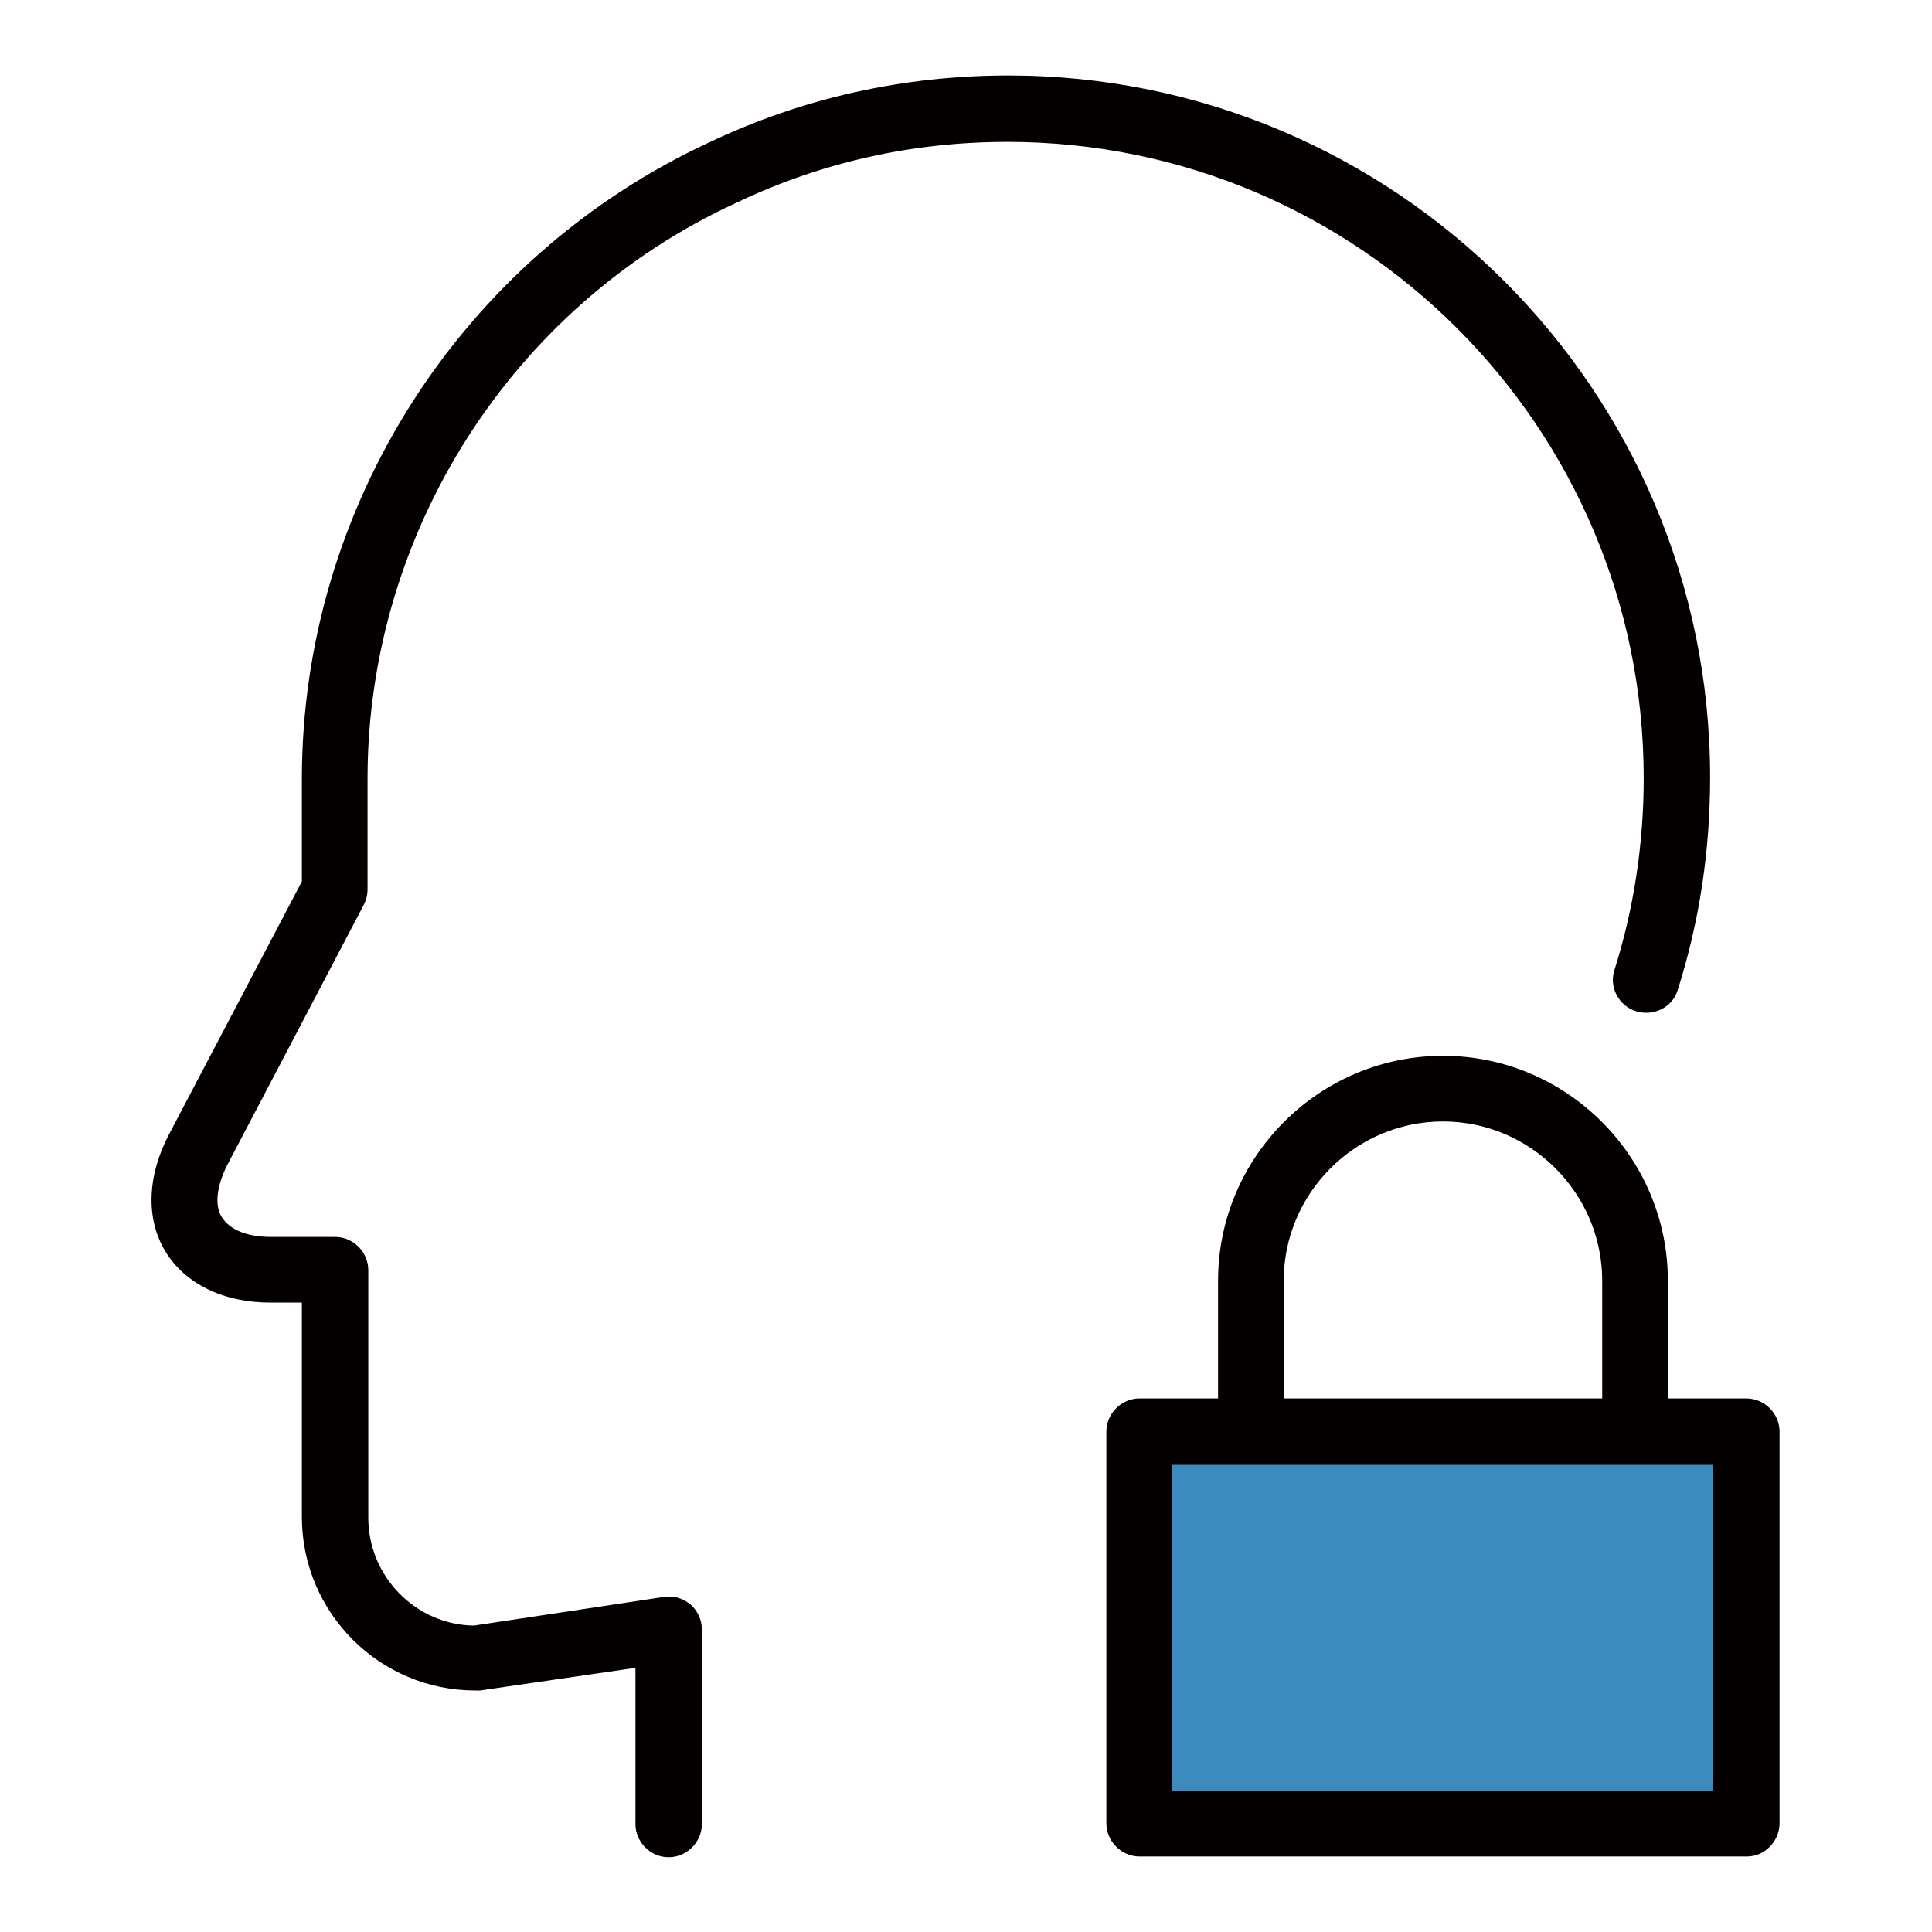
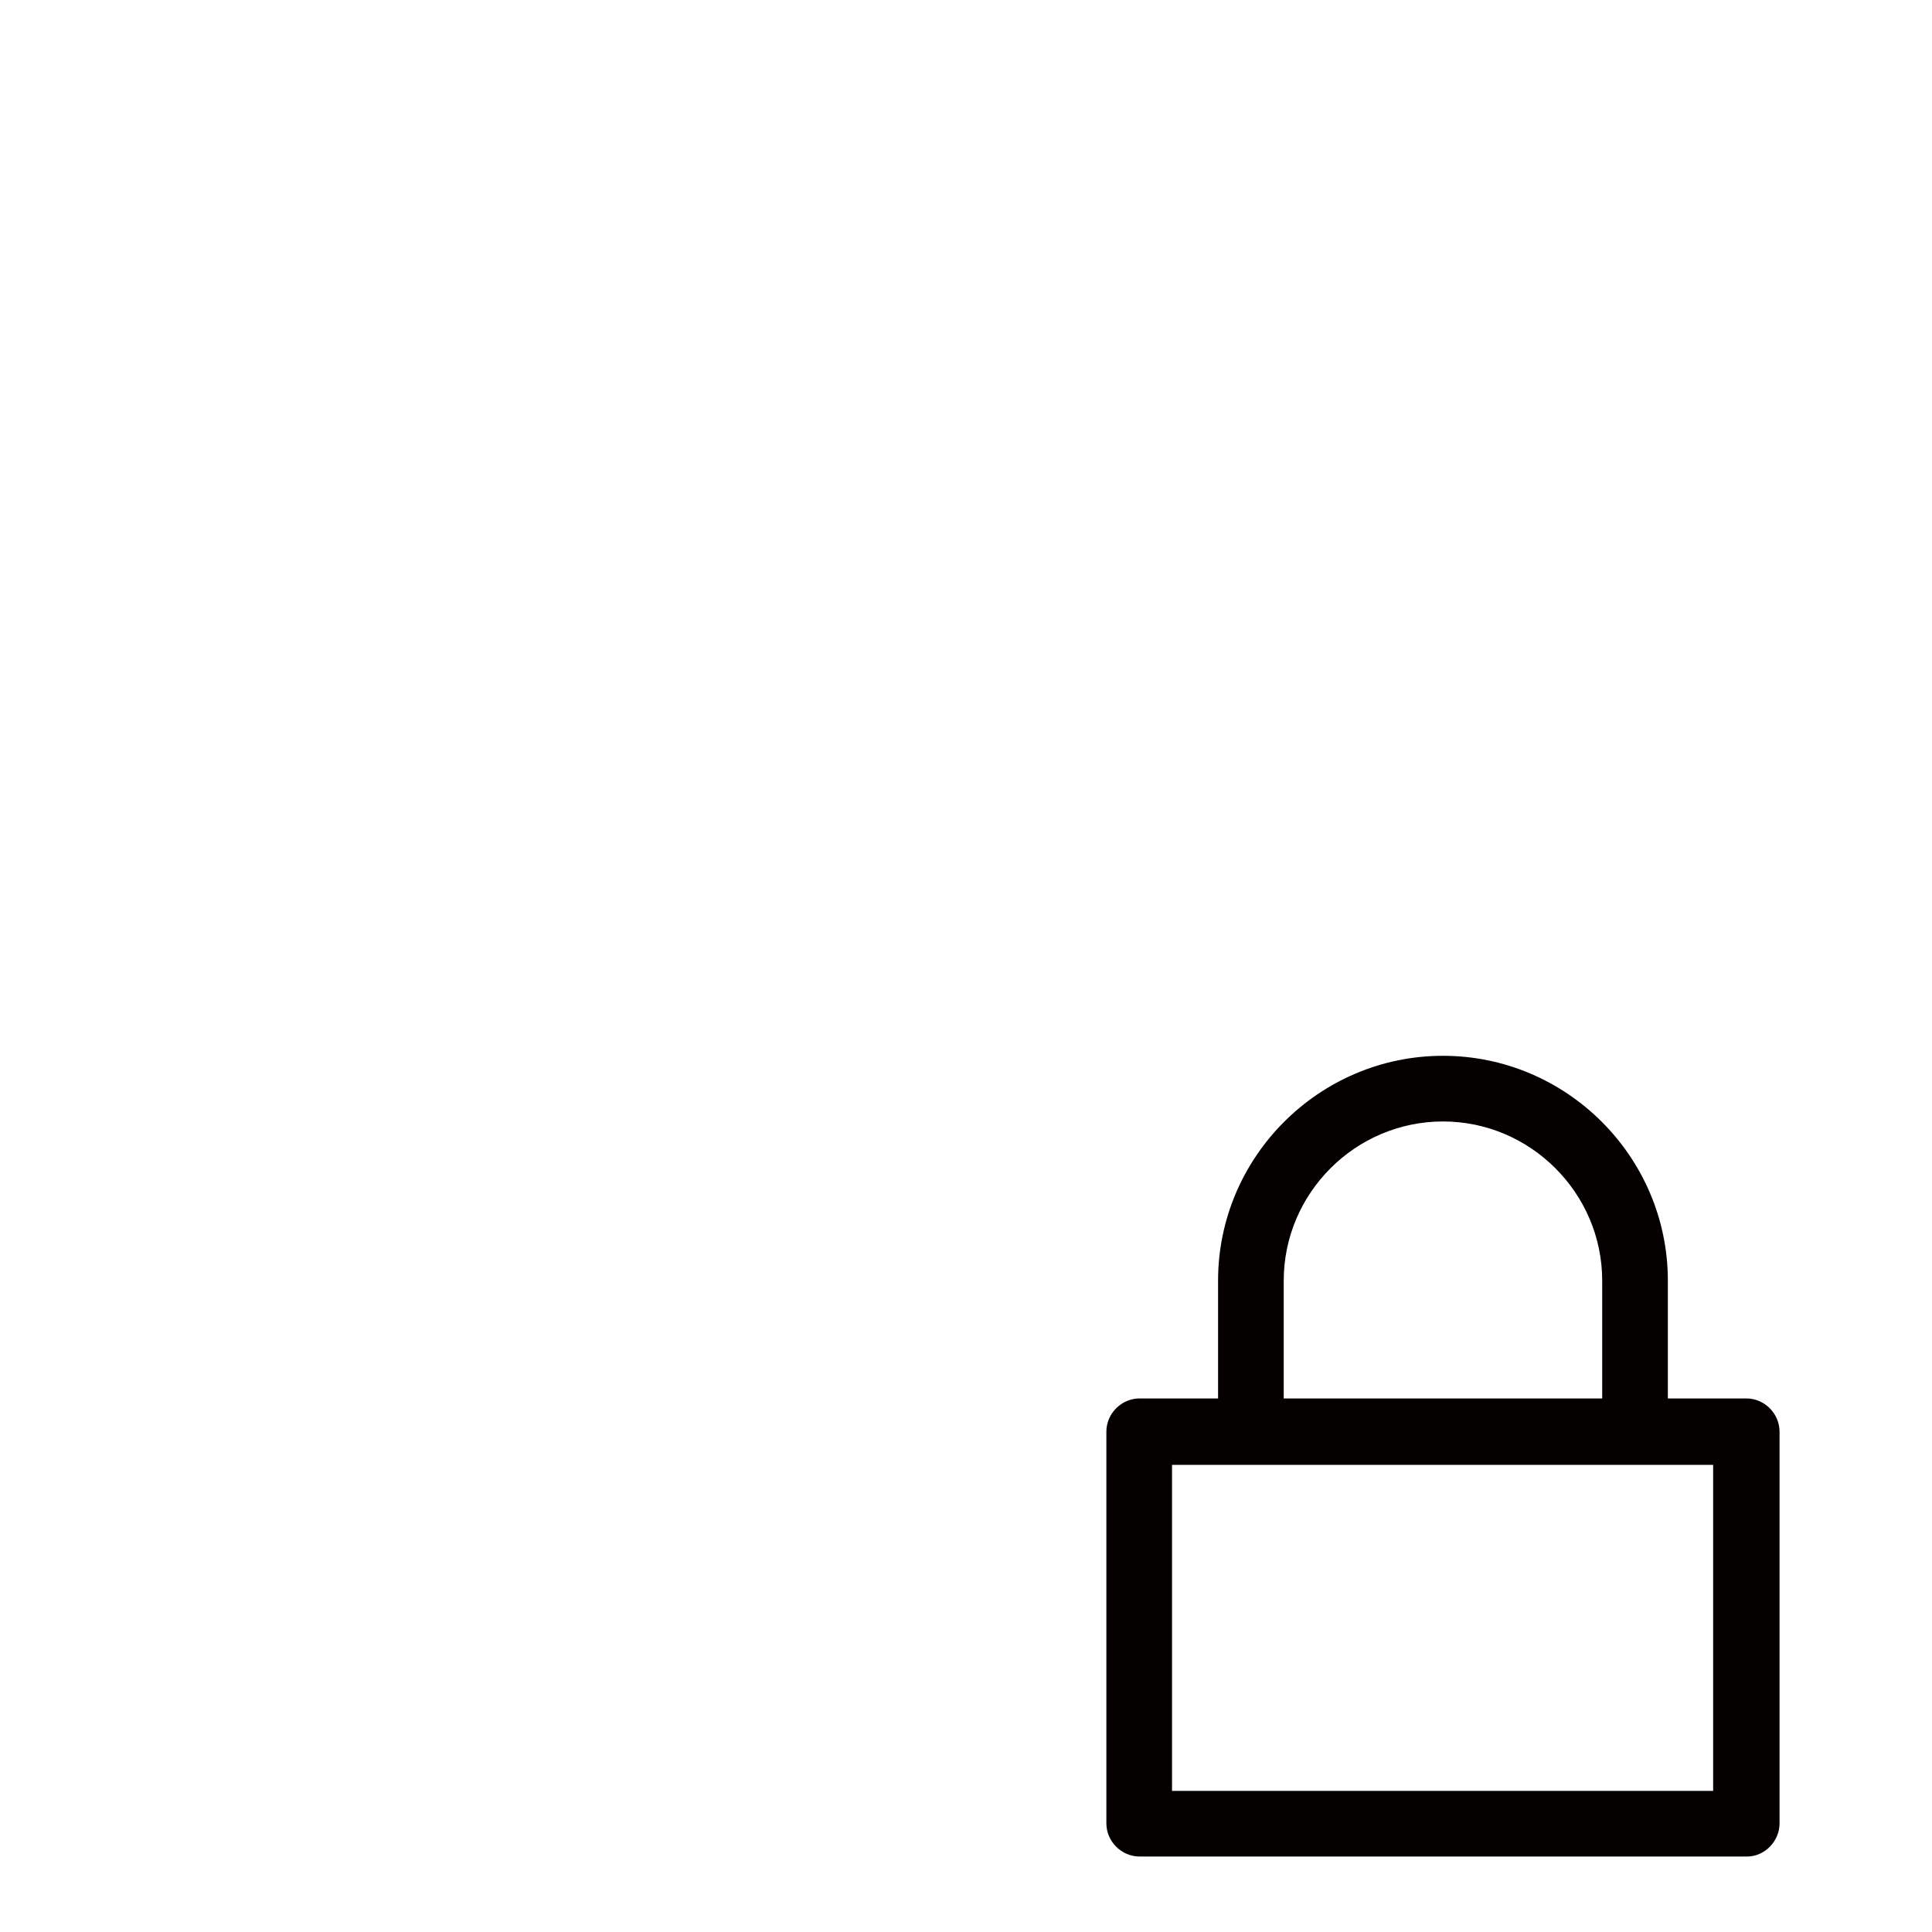
<svg xmlns="http://www.w3.org/2000/svg" version="1.1" x="0px" y="0px" viewBox="0 0 256 256" enable-background="new 0 0 256 256" xml:space="preserve">
  <g>
-     <path fill="#3d8abe" d="M151,189.7h80.5v51.9H151V189.7z" />
-     <path fill="#040000" d="M216.8,134c2.3,0.7,4.8-0.5,5.5-2.8c2.9-9.1,4.3-18.5,4.3-28.2c0-51.3-41.7-93-93-93 c-13.9,0-27.3,3-39.7,8.9C61.2,34.1,40,67.1,40,103.2v13.6l-17.6,33.5c-2.9,5.5-3.1,11.2-0.5,15.5c2.6,4.3,7.7,6.8,13.9,6.8H40V201 c0,12.7,10.3,23,23,23c0.2,0,0.4,0,0.6,0l20.6-3l0,20.7c0,2.4,2,4.4,4.4,4.4c2.4,0,4.4-2,4.4-4.4l0-25.8c0-1.3-0.6-2.5-1.5-3.3 c-1-0.8-2.2-1.2-3.5-1l-25.2,3.8c-7.7-0.1-14-6.5-14-14.3v-32.8c0-2.4-2-4.4-4.4-4.4h-8.5c-3.1,0-5.4-0.9-6.5-2.6 c-1-1.6-0.7-4.1,0.7-6.9l18.1-34.5c0.3-0.6,0.5-1.3,0.5-2v-14.7c0-32.6,19.1-62.6,48.8-76.3c11.3-5.4,23.4-8.1,36-8.1 c46.5,0,84.3,37.8,84.3,84.3c0,8.7-1.3,17.3-3.9,25.5C213.2,130.8,214.5,133.3,216.8,134L216.8,134z" />
    <path fill="#040000" d="M235.8,241.6v-51.9c0-2.4-2-4.4-4.4-4.4H221v-15.6c0-16.4-13.4-29.8-29.8-29.8c-16.4,0-29.8,13.4-29.8,29.8 v15.6h-10.4c-2.4,0-4.4,2-4.4,4.4v51.9c0,2.4,2,4.4,4.4,4.4h80.5C233.8,246,235.8,244,235.8,241.6L235.8,241.6z M170.1,169.7 c0-11.6,9.5-21.1,21.1-21.1s21.1,9.5,21.1,21.1v15.6h-42.2L170.1,169.7L170.1,169.7z M227,237.3h-71.7v-43.2H227V237.3L227,237.3z" />
  </g>
</svg>